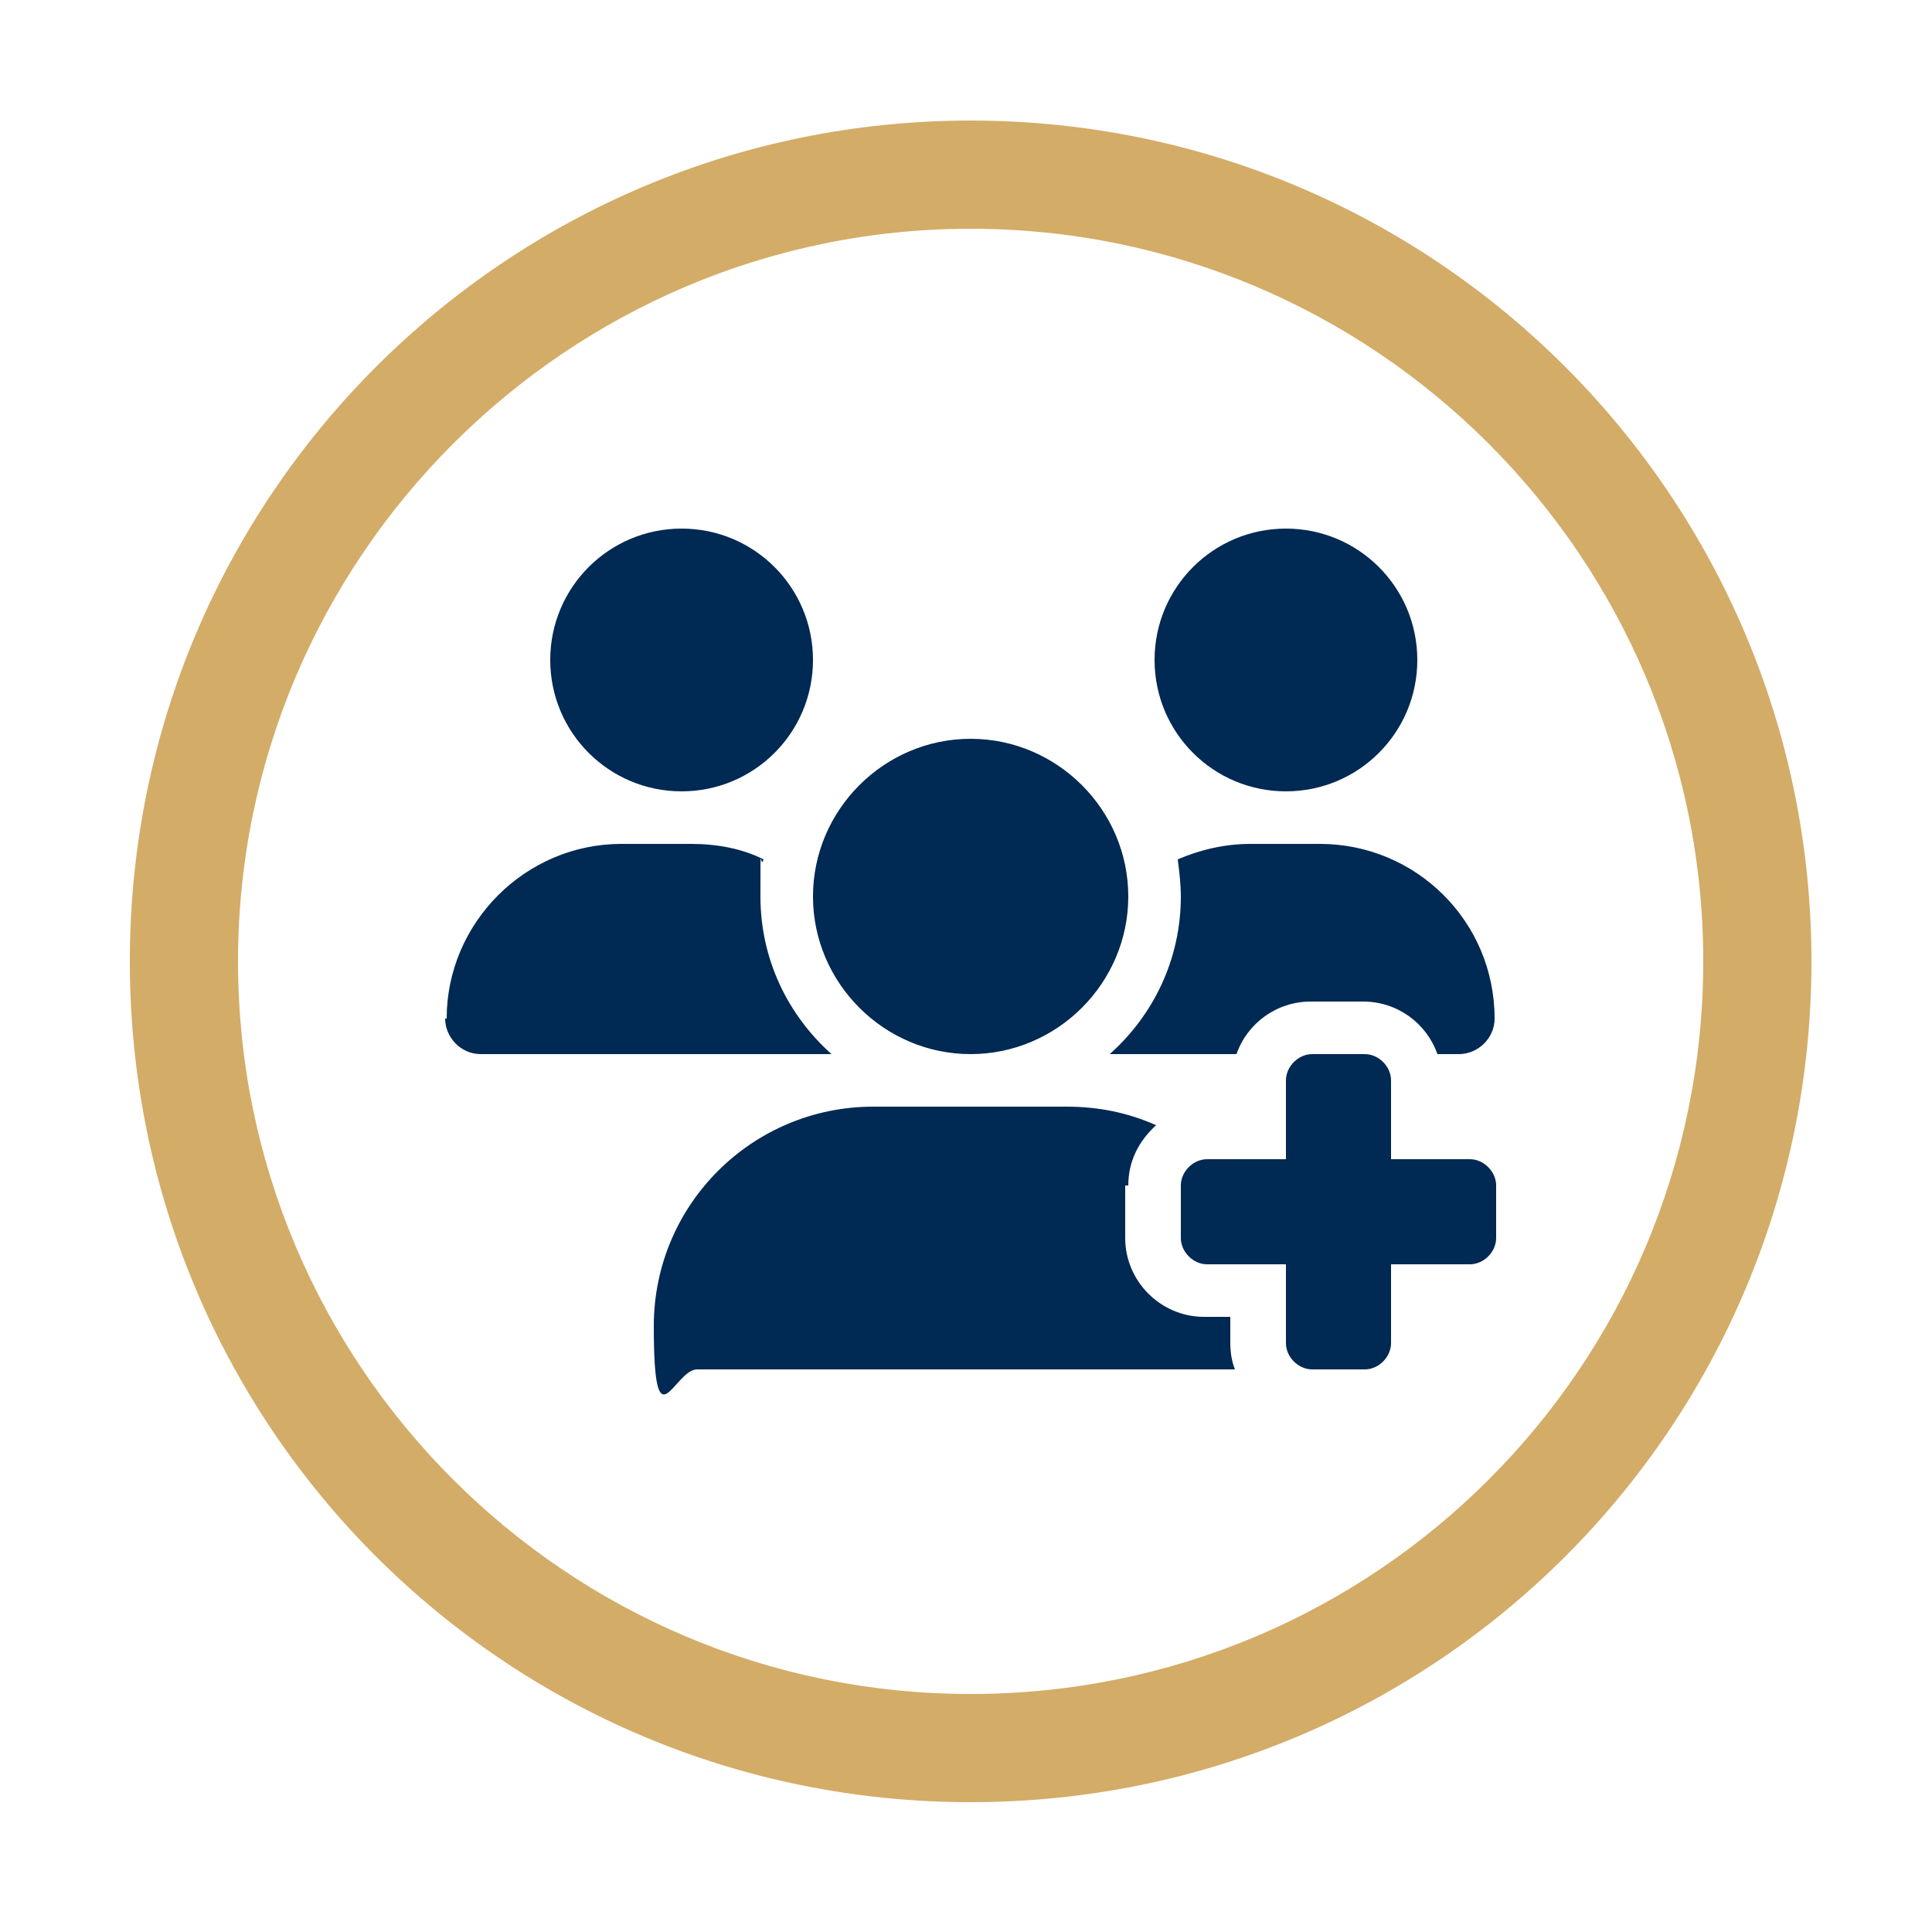
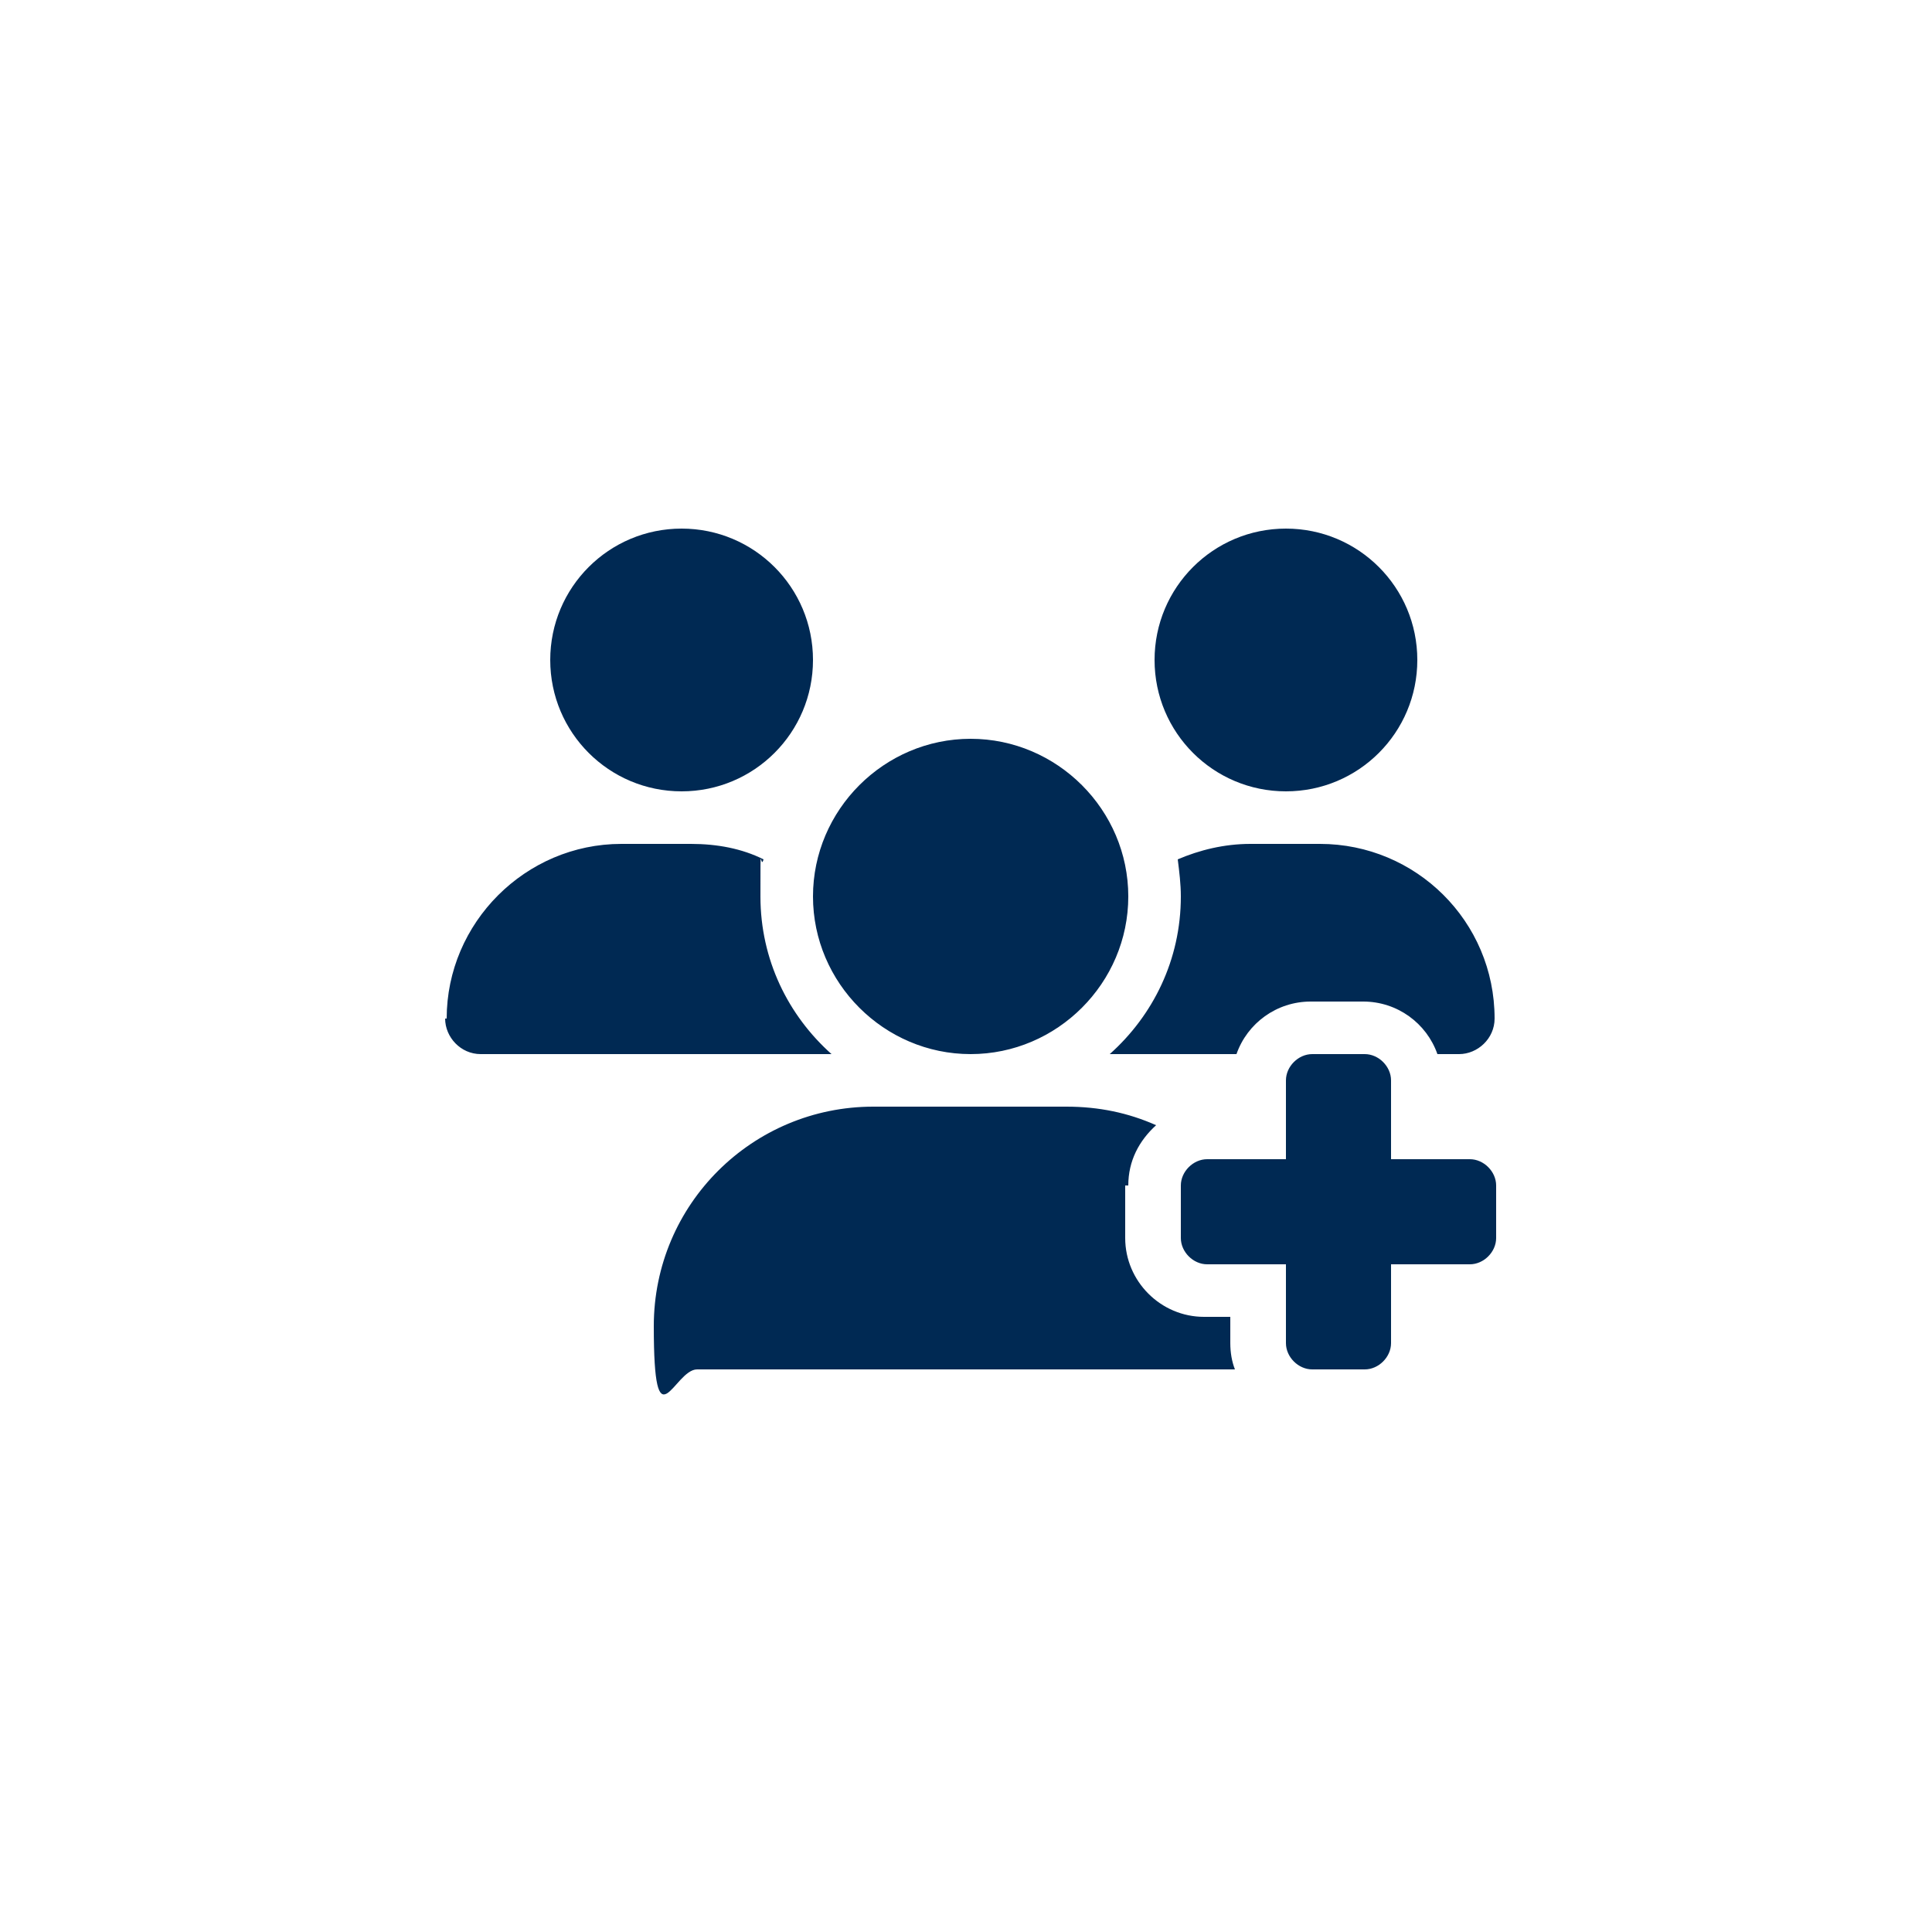
<svg xmlns="http://www.w3.org/2000/svg" id="Layer_1" viewBox="0 0 125 125">
  <defs>
    <style>      .st0 {        fill: #d3ac67;      }      .st1 {        fill: #002953;      }    </style>
  </defs>
  <path class="st1" d="M44.1,51.2c4.7,0,8.5-3.8,8.5-8.5s-3.8-8.5-8.5-8.5-8.5,3.8-8.5,8.5,3.8,8.5,8.5,8.5ZM83.2,51.2c4.7,0,8.5-3.8,8.5-8.5s-3.8-8.5-8.5-8.5-8.5,3.8-8.5,8.5,3.8,8.5,8.5,8.5ZM28.8,65.9c0,1.2,1,2.3,2.3,2.3h22.7c-2.8-2.5-4.6-6.1-4.6-10.2s0-1.6.2-2.4c-1.4-.7-3-1-4.7-1h-4.5c-6.2,0-11.3,5.1-11.3,11.3ZM71.8,68.2h8.2c.7-2,2.6-3.4,4.8-3.4h3.4c2.2,0,4.1,1.4,4.8,3.4h1.4c1.2,0,2.3-1,2.3-2.3,0-6.3-5.1-11.3-11.3-11.3h-4.5c-1.7,0-3.3.4-4.7,1,.1.8.2,1.6.2,2.4,0,4.1-1.8,7.7-4.6,10.2h0ZM73,76.7c0-1.6.7-2.9,1.8-3.9-1.8-.8-3.7-1.2-5.8-1.2h-12.5c-7.8,0-14.2,6.3-14.2,14.2s1.3,2.8,2.8,2.8h34.8c-.2-.5-.3-1.1-.3-1.7v-1.7h-1.7c-2.8,0-5.1-2.3-5.1-5.1v-3.4ZM73,58c0-5.6-4.6-10.2-10.2-10.2s-10.2,4.6-10.2,10.2,4.6,10.2,10.2,10.2,10.2-4.6,10.2-10.2ZM83.2,69.9v5.1h-5.1c-.9,0-1.7.8-1.7,1.7v3.4c0,.9.8,1.7,1.7,1.7h5.1v5.1c0,.9.8,1.7,1.7,1.7h3.4c.9,0,1.7-.8,1.7-1.7v-5.1h5.1c.9,0,1.7-.8,1.7-1.7v-3.4c0-.9-.8-1.7-1.7-1.7h-5.1v-5.1c0-.9-.8-1.7-1.7-1.7h-3.4c-.9,0-1.7.8-1.7,1.7Z" />
-   <path class="st0" d="M62.8,14.8c26.1,0,47.4,21.2,47.4,47.4s-21.2,47.4-47.4,47.4S15.4,88.3,15.4,62.2,36.7,14.8,62.8,14.8M62.8,7.8c-30,0-54.4,24.3-54.4,54.4s24.3,54.4,54.4,54.4,54.4-24.3,54.4-54.4c0-30-24.3-54.4-54.4-54.4h0Z" />
</svg>